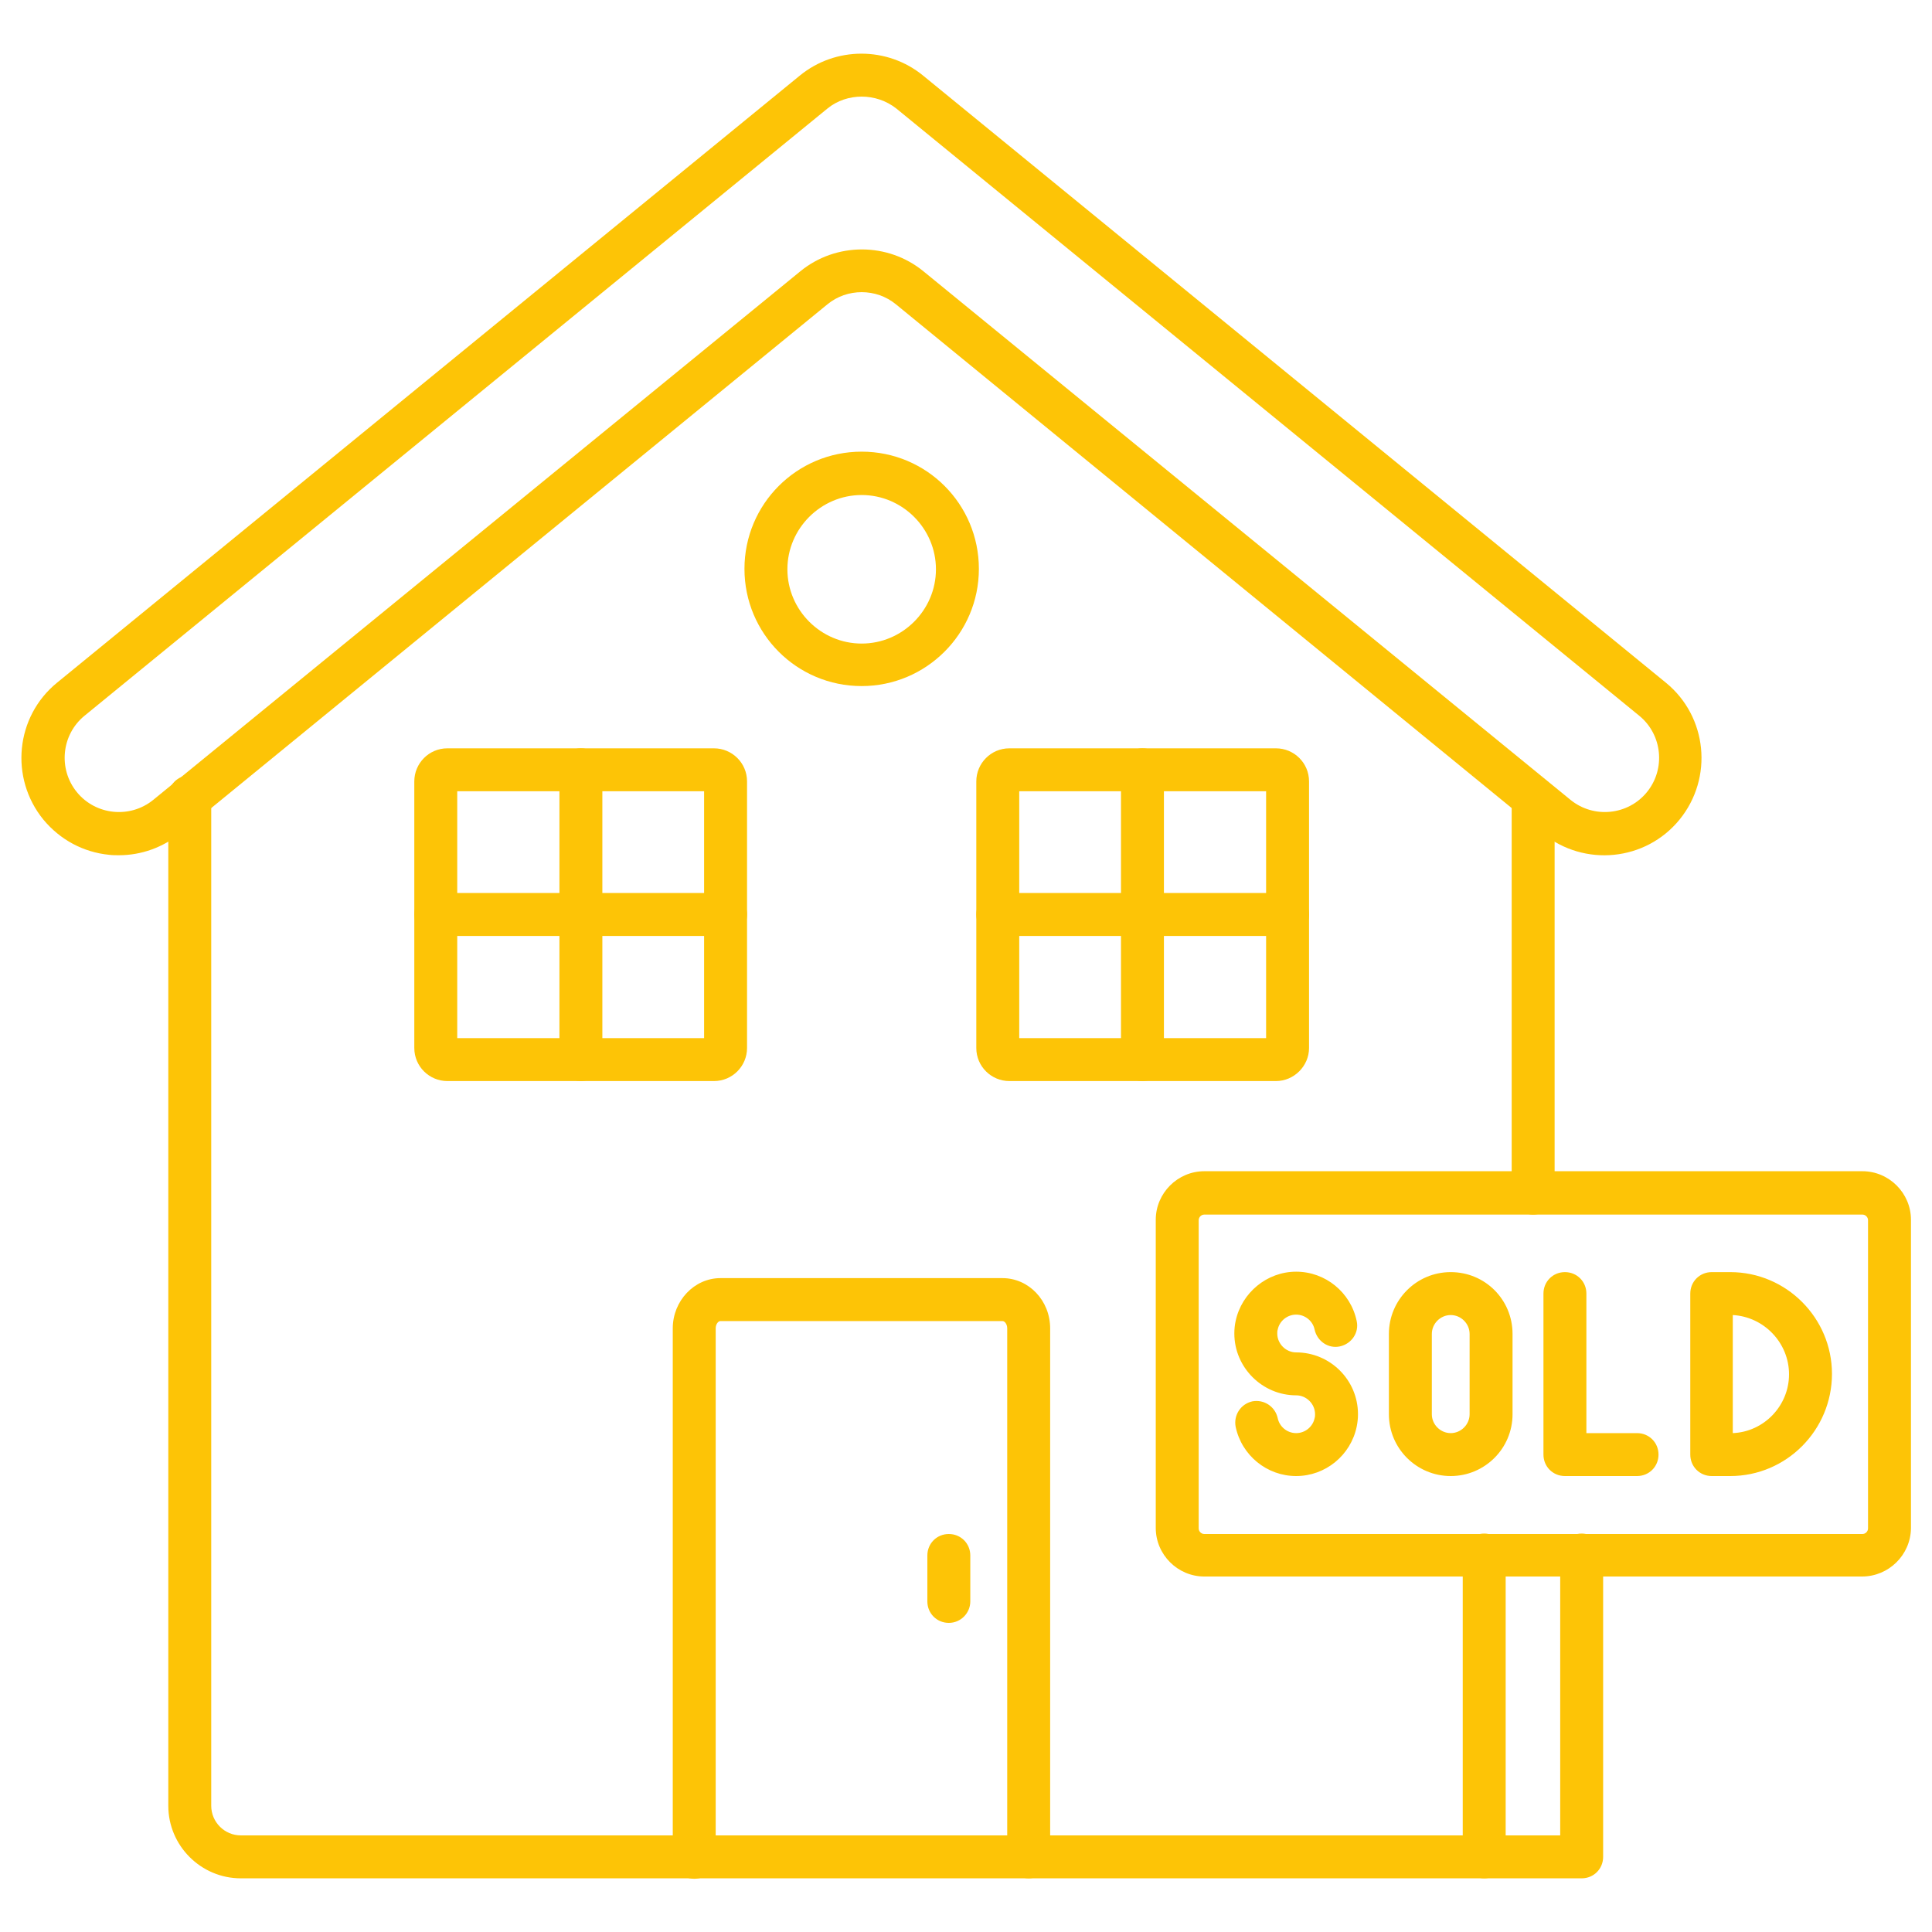
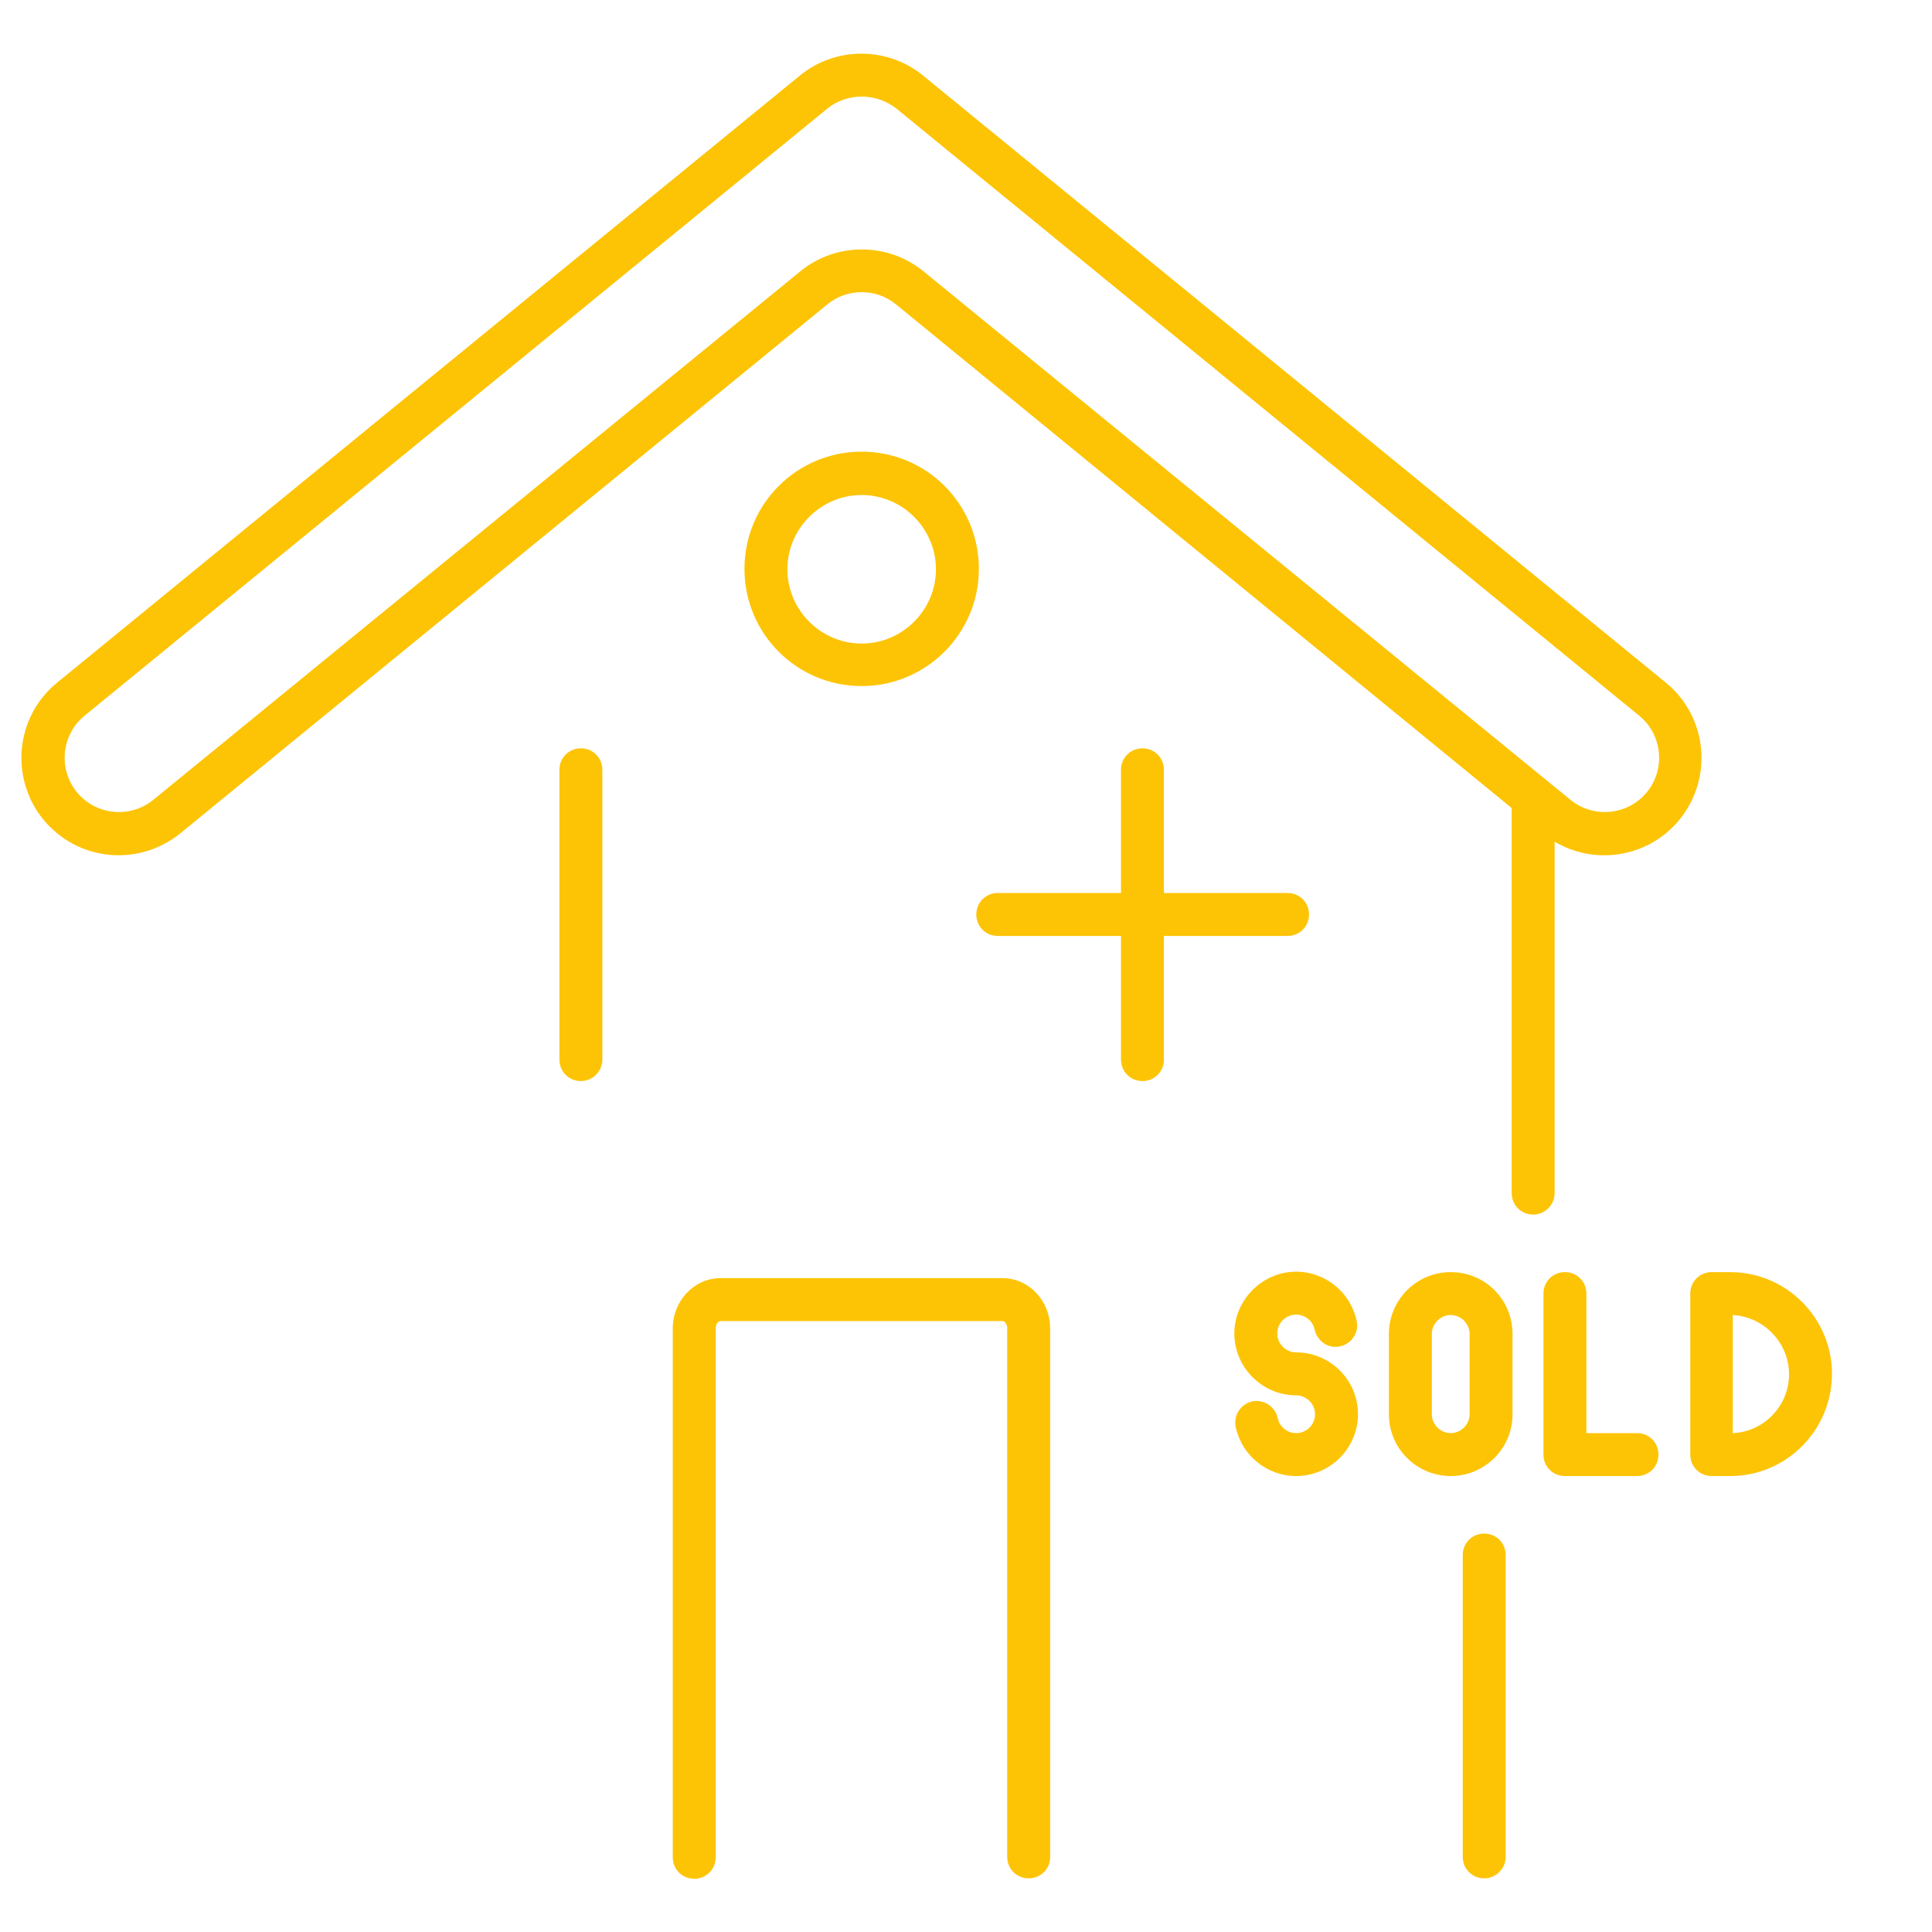
<svg xmlns="http://www.w3.org/2000/svg" version="1.1" width="512" height="512" x="0" y="0" viewBox="0 0 450 450" style="enable-background:new 0 0 512 512" xml:space="preserve" class="">
  <g>
    <path d="M357.1 282.9c-2.8 0-5-2.2-5-5v-92.1c0-2.8 2.2-5 5-5s5 2.2 5 5v92.1c0 2.7-2.2 5-5 5zM239.6 437.5c-2.8 0-5-2.2-5-5V309.4c0-1-.6-1.7-1.1-1.7h-65.7c-.5 0-1.1.7-1.1 1.7v123.2c0 2.8-2.2 5-5 5s-5-2.2-5-5V309.4c0-6.4 5-11.7 11.1-11.7h65.7c6.1 0 11.1 5.2 11.1 11.7v123.2c0 2.7-2.2 4.9-5 4.9zM345.7 437.5c-2.8 0-5-2.2-5-5v-70.3c0-2.8 2.2-5 5-5s5 2.2 5 5v70.3c0 2.8-2.3 5-5 5z" fill="#fdc406" opacity="1" data-original="#000000" />
-     <path d="M161.8 437.5H56.1c-9.3 0-16.9-7.6-16.9-16.9v-235c0-2.8 2.2-5 5-5s5 2.2 5 5v235c0 3.8 3.1 6.9 6.9 6.9H363.4v-65.3c0-2.8 2.2-5 5-5s5 2.2 5 5v70.3c0 2.8-2.2 5-5 5H239.6z" fill="#fdc406" opacity="1" data-original="#000000" />
-     <path d="M433.7 367.2H280.5c-6.2 0-11.3-5.1-11.3-11.3v-71.8c0-6.2 5.1-11.3 11.3-11.3h153.3c6.2 0 11.3 5.1 11.3 11.3V356c-.1 6.2-5.2 11.2-11.4 11.2zm-153.2-84.3c-.7 0-1.3.6-1.3 1.3V356c0 .7.6 1.3 1.3 1.3h153.3c.7 0 1.3-.6 1.3-1.3v-71.8c0-.7-.6-1.3-1.3-1.3zM221 378c-2.8 0-5-2.2-5-5v-10.7c0-2.8 2.2-5 5-5s5 2.2 5 5V373c0 2.7-2.2 5-5 5zM166.3 251.8h-62.1c-4.2 0-7.7-3.4-7.7-7.7V182c0-4.2 3.4-7.7 7.7-7.7h62.1c4.2 0 7.7 3.4 7.7 7.7v62.1c0 4.2-3.4 7.7-7.7 7.7zm-59.8-10H164v-57.5h-57.5z" fill="#fdc406" opacity="1" data-original="#000000" />
    <path d="M135.3 251.8c-2.8 0-5-2.2-5-5v-67.5c0-2.8 2.2-5 5-5s5 2.2 5 5v67.5c0 2.8-2.3 5-5 5z" fill="#fdc406" opacity="1" data-original="#000000" />
-     <path d="M169 218h-67.5c-2.8 0-5-2.2-5-5s2.2-5 5-5H169c2.8 0 5 2.2 5 5s-2.2 5-5 5zM297.2 251.8h-62.1c-4.2 0-7.7-3.4-7.7-7.7V182c0-4.2 3.4-7.7 7.7-7.7h62.1c4.2 0 7.7 3.4 7.7 7.7v62.1c0 4.2-3.5 7.7-7.7 7.7zm-59.8-10h57.5v-57.5h-57.5z" fill="#fdc406" opacity="1" data-original="#000000" />
    <path d="M266.1 251.8c-2.8 0-5-2.2-5-5v-67.5c0-2.8 2.2-5 5-5s5 2.2 5 5v67.5c0 2.8-2.2 5-5 5z" fill="#fdc406" opacity="1" data-original="#000000" />
    <path d="M299.9 218h-67.5c-2.8 0-5-2.2-5-5s2.2-5 5-5h67.5c2.8 0 5 2.2 5 5s-2.2 5-5 5zM27.7 199.2c-.8 0-1.5 0-2.3-.1-6-.6-11.4-3.5-15.3-8.2-7.9-9.7-6.5-24 3.2-31.9l173-141.4c8.3-6.8 20.4-6.8 28.7 0L388 159c9.7 7.9 11.1 22.2 3.2 31.9s-22.2 11.1-31.9 3.2L208.7 70.9c-4.6-3.8-11.4-3.8-16 0L42 194.1c-4.1 3.3-9.1 5.1-14.3 5.1zm173-176.7c-2.8 0-5.7.9-8 2.8l-173 141.4c-5.4 4.4-6.2 12.4-1.8 17.8s12.4 6.2 17.8 1.8L186.4 63.2c8.3-6.8 20.4-6.8 28.7 0l150.7 123.1c5.4 4.4 13.4 3.6 17.8-1.8s3.6-13.4-1.8-17.8l-173-141.4c-2.4-1.9-5.3-2.8-8.1-2.8z" fill="#fdc406" opacity="1" data-original="#000000" />
    <path d="M200.7 159.8c-15.1 0-27.3-12.2-27.3-27.3s12.2-27.3 27.3-27.3 27.3 12.2 27.3 27.3-12.3 27.3-27.3 27.3zm0-44.5c-9.5 0-17.3 7.8-17.3 17.3s7.8 17.3 17.3 17.3 17.3-7.8 17.3-17.3-7.8-17.3-17.3-17.3zM301.9 343.8c-6.8 0-12.7-4.8-14.1-11.5-.5-2.7 1.2-5.3 3.9-5.9 2.7-.5 5.3 1.2 5.9 3.9.4 2 2.2 3.5 4.3 3.5s3.9-1.5 4.3-3.5c.1-.3.1-.6.1-.9 0-2.4-2-4.4-4.4-4.4-7.9 0-14.4-6.5-14.4-14.4 0-1 .1-2 .3-2.9 1.4-6.6 7.3-11.5 14.1-11.5s12.7 4.8 14.1 11.5c.6 2.7-1.2 5.3-3.9 5.9s-5.3-1.2-5.9-3.9c-.4-2-2.2-3.5-4.3-3.5s-3.9 1.5-4.3 3.5c-.1.3-.1.6-.1.9 0 2.4 2 4.4 4.4 4.4 7.9 0 14.4 6.4 14.4 14.4 0 1-.1 1.9-.3 2.9-1.4 6.7-7.3 11.5-14.1 11.5zM337.9 343.8c-7.9 0-14.4-6.4-14.4-14.4v-18.7c0-7.9 6.4-14.4 14.4-14.4s14.4 6.4 14.4 14.4v18.7c0 8-6.5 14.4-14.4 14.4zm0-37.5c-2.4 0-4.4 2-4.4 4.4v18.7c0 2.4 2 4.4 4.4 4.4s4.4-2 4.4-4.4v-18.7c0-2.4-2-4.4-4.4-4.4zM403 343.8h-4.3c-2.8 0-5-2.2-5-5v-37.5c0-2.8 2.2-5 5-5h4.3c13.1 0 23.7 10.7 23.7 23.7 0 13.1-10.6 23.8-23.7 23.8zm.6-37.5v27.5c7.3-.3 13.1-6.4 13.1-13.7s-5.8-13.4-13.1-13.8zM381.3 343.8h-16.8c-2.8 0-5-2.2-5-5v-37.5c0-2.8 2.2-5 5-5s5 2.2 5 5v32.5h11.8c2.8 0 5 2.2 5 5s-2.2 5-5 5z" fill="#fdc406" opacity="1" data-original="#000000" />
  </g>
</svg>